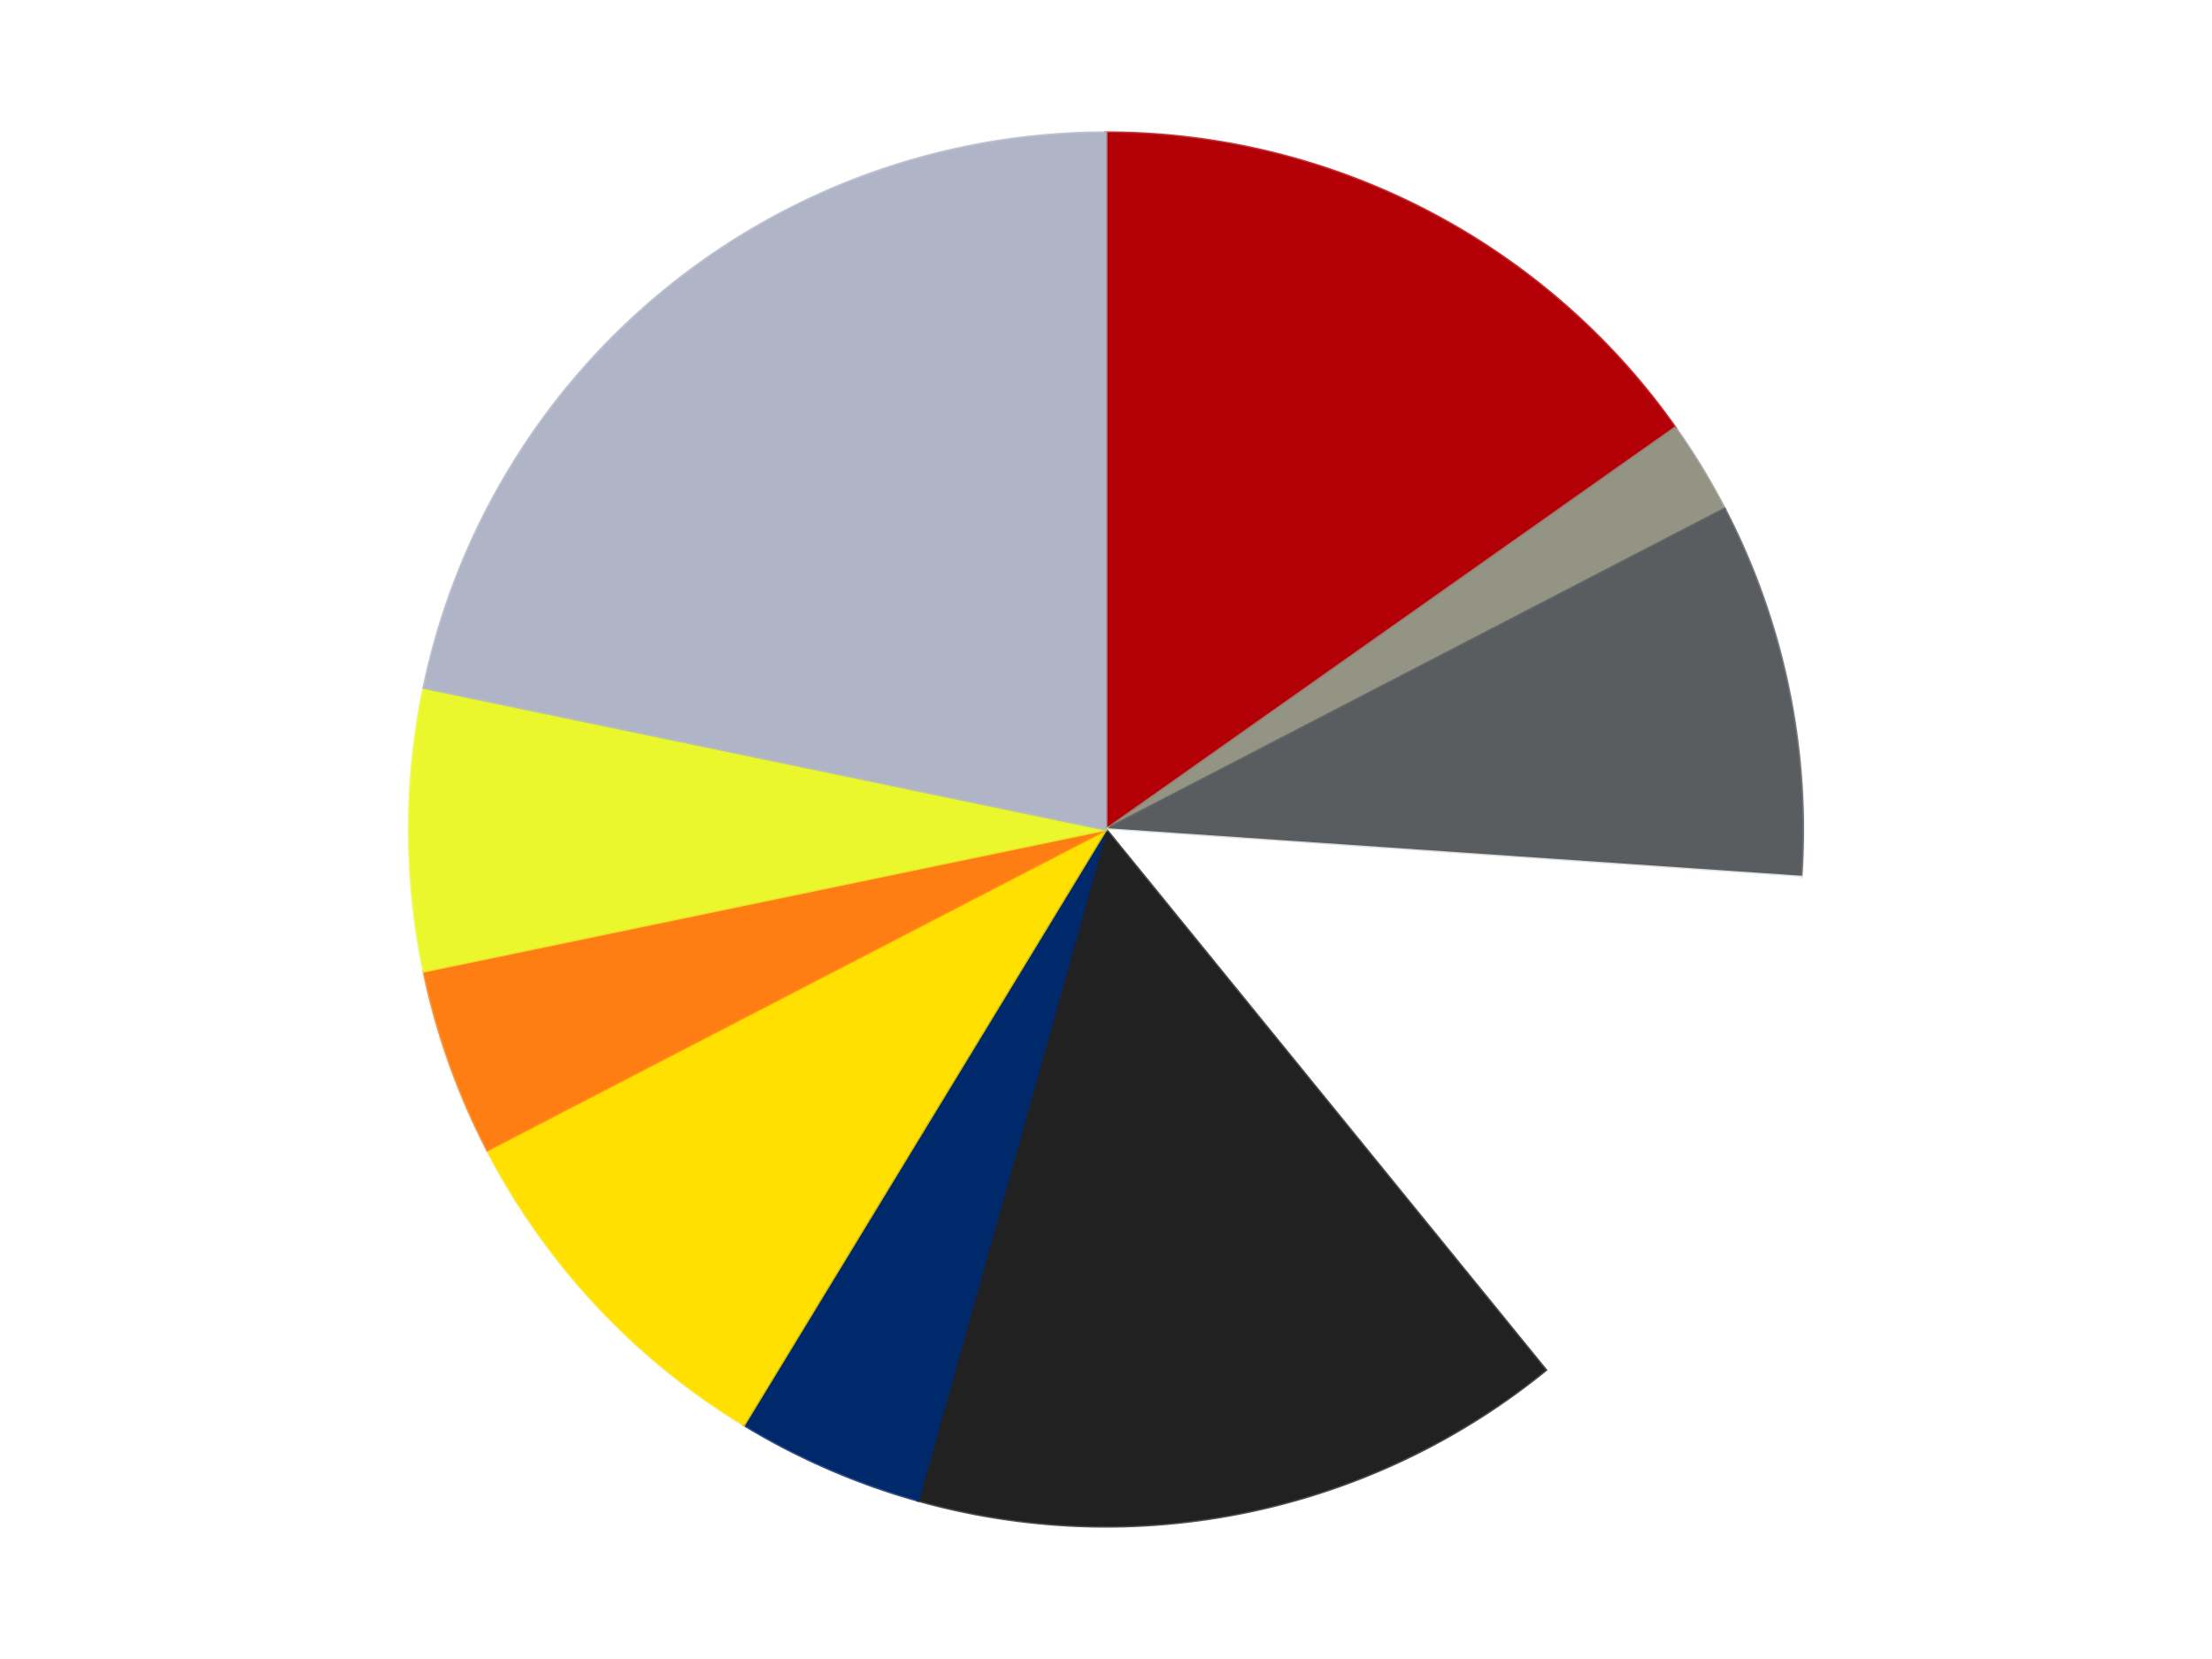
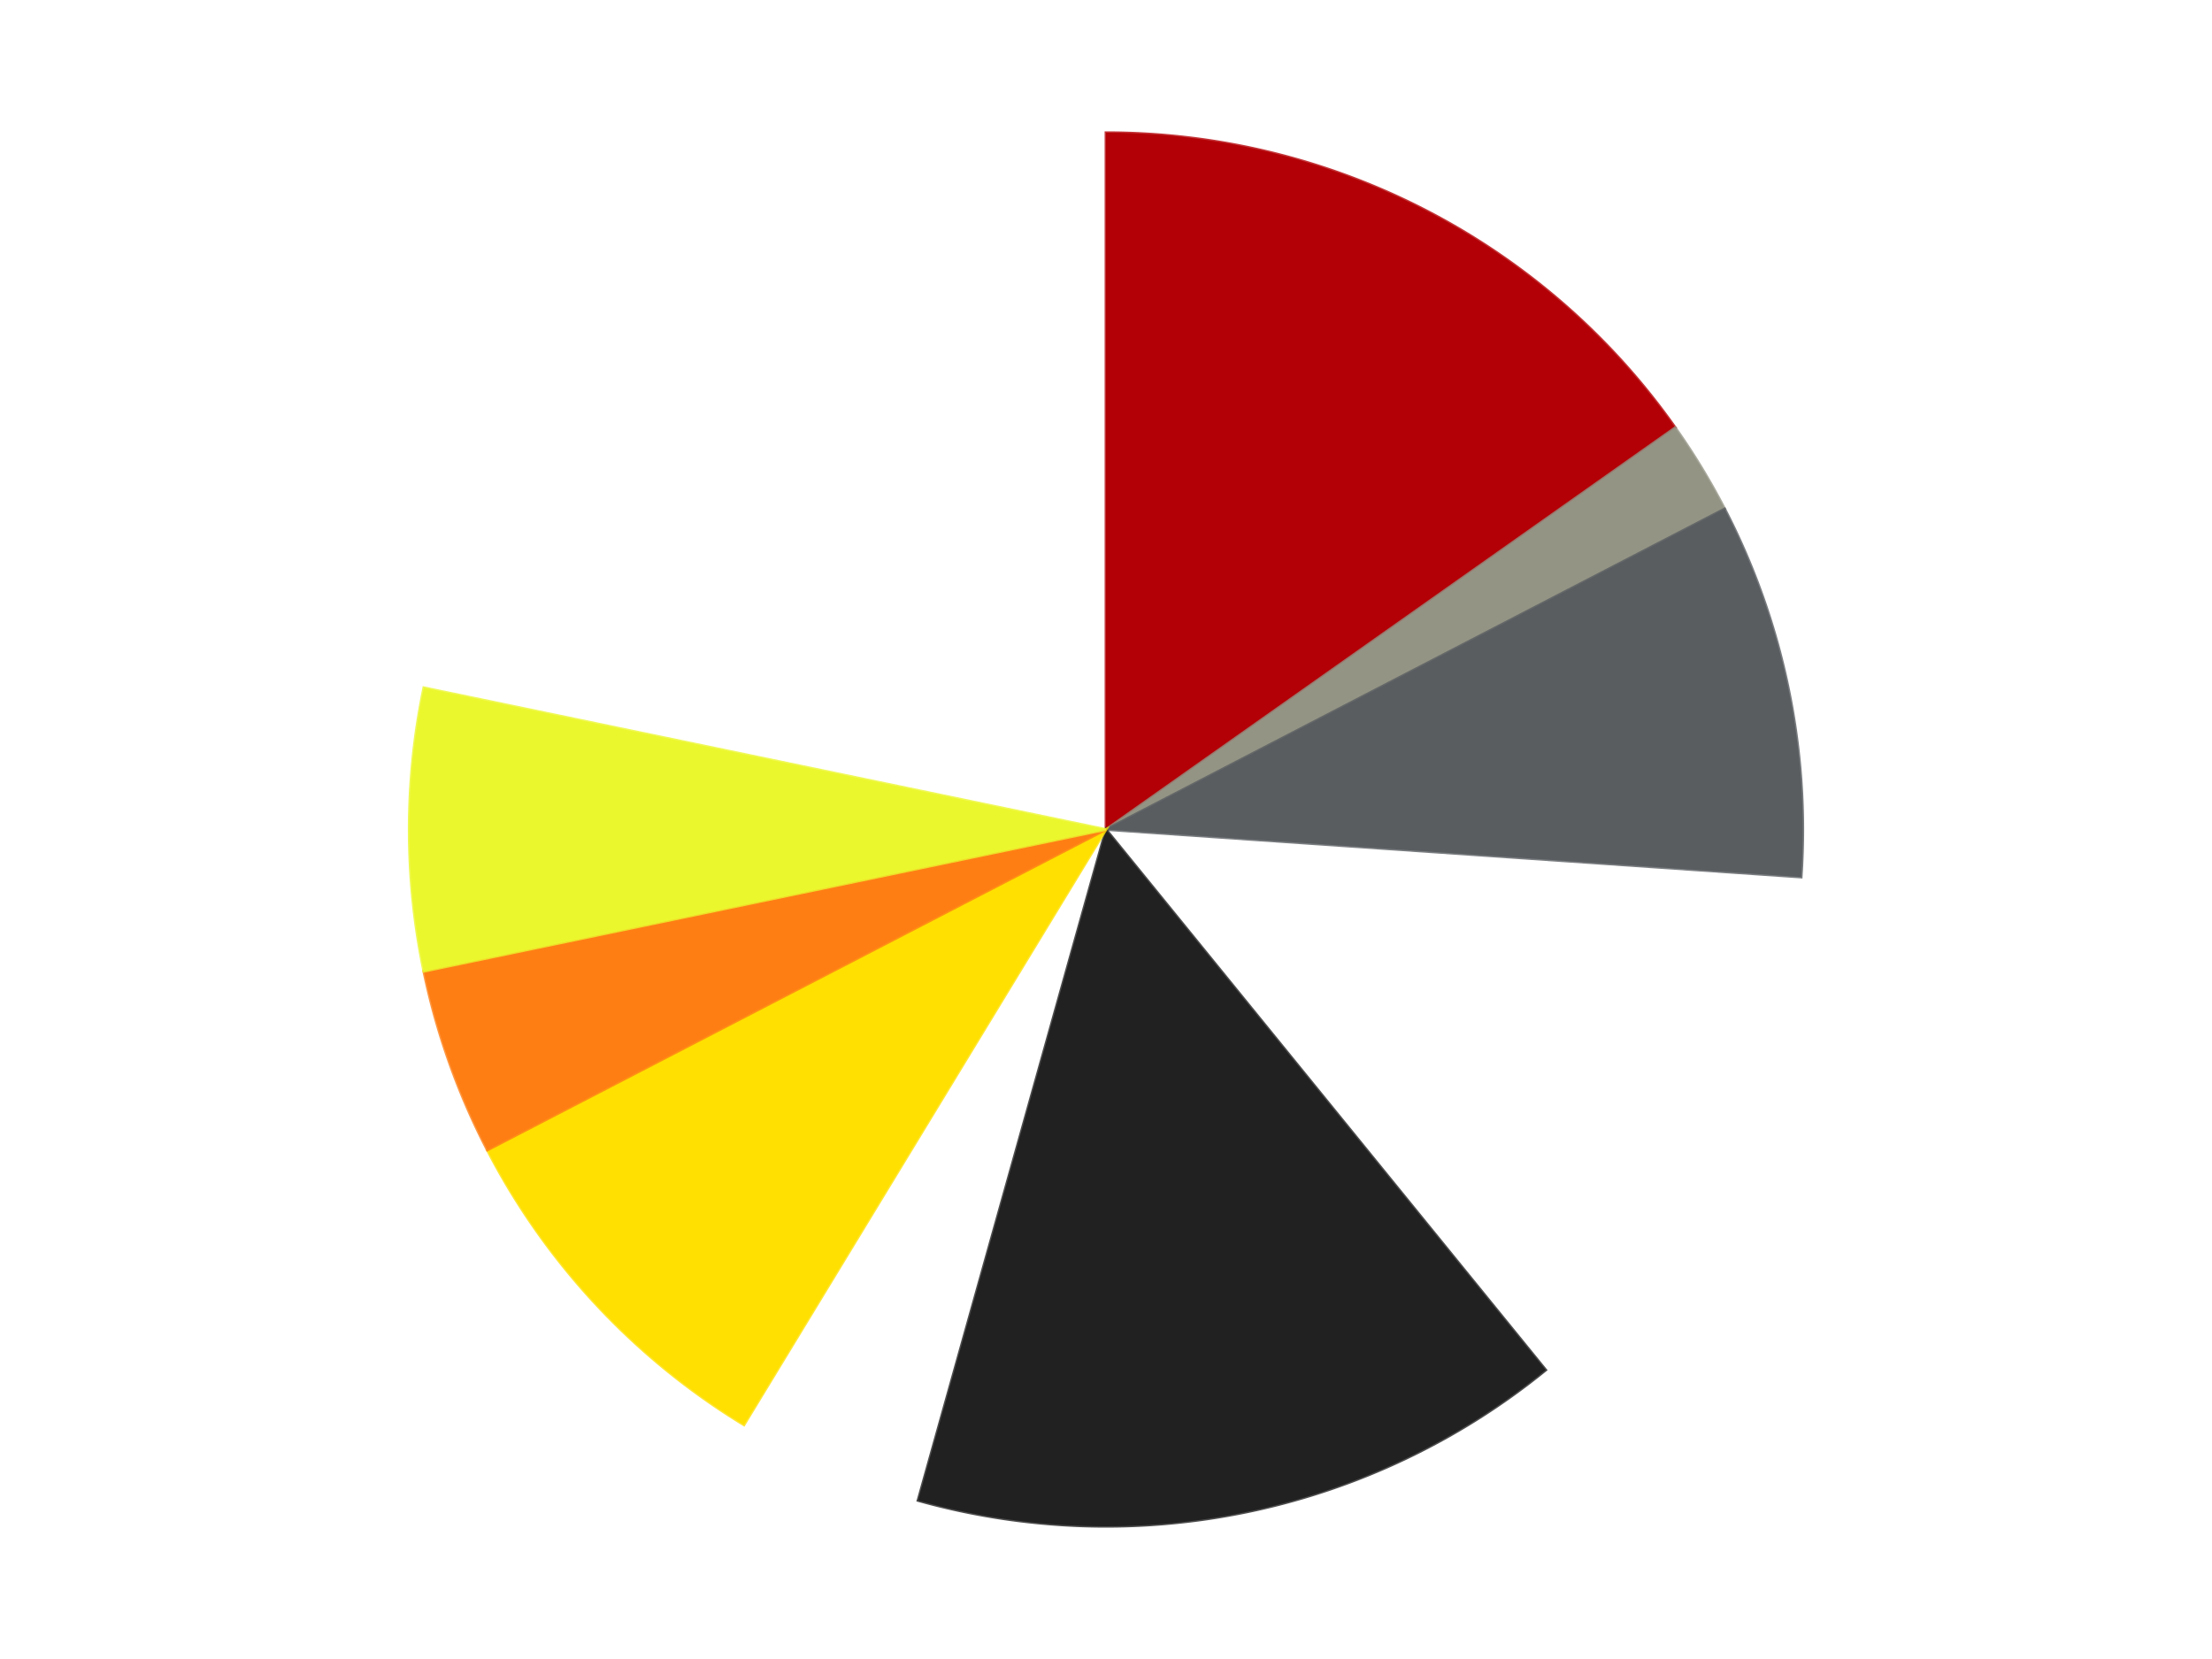
<svg xmlns="http://www.w3.org/2000/svg" xmlns:xlink="http://www.w3.org/1999/xlink" id="chart-d6373eb2-9000-4ce6-b9f5-f36afe46d646" class="pygal-chart" viewBox="0 0 800 600">
  <defs>
    <style type="text/css">#chart-d6373eb2-9000-4ce6-b9f5-f36afe46d646{-webkit-user-select:none;-webkit-font-smoothing:antialiased;font-family:Consolas,"Liberation Mono",Menlo,Courier,monospace}#chart-d6373eb2-9000-4ce6-b9f5-f36afe46d646 .title{font-family:Consolas,"Liberation Mono",Menlo,Courier,monospace;font-size:16px}#chart-d6373eb2-9000-4ce6-b9f5-f36afe46d646 .legends .legend text{font-family:Consolas,"Liberation Mono",Menlo,Courier,monospace;font-size:14px}#chart-d6373eb2-9000-4ce6-b9f5-f36afe46d646 .axis text{font-family:Consolas,"Liberation Mono",Menlo,Courier,monospace;font-size:10px}#chart-d6373eb2-9000-4ce6-b9f5-f36afe46d646 .axis text.major{font-family:Consolas,"Liberation Mono",Menlo,Courier,monospace;font-size:10px}#chart-d6373eb2-9000-4ce6-b9f5-f36afe46d646 .text-overlay text.value{font-family:Consolas,"Liberation Mono",Menlo,Courier,monospace;font-size:16px}#chart-d6373eb2-9000-4ce6-b9f5-f36afe46d646 .text-overlay text.label{font-family:Consolas,"Liberation Mono",Menlo,Courier,monospace;font-size:10px}#chart-d6373eb2-9000-4ce6-b9f5-f36afe46d646 .tooltip{font-family:Consolas,"Liberation Mono",Menlo,Courier,monospace;font-size:14px}#chart-d6373eb2-9000-4ce6-b9f5-f36afe46d646 text.no_data{font-family:Consolas,"Liberation Mono",Menlo,Courier,monospace;font-size:64px}
#chart-d6373eb2-9000-4ce6-b9f5-f36afe46d646{background-color:transparent}#chart-d6373eb2-9000-4ce6-b9f5-f36afe46d646 path,#chart-d6373eb2-9000-4ce6-b9f5-f36afe46d646 line,#chart-d6373eb2-9000-4ce6-b9f5-f36afe46d646 rect,#chart-d6373eb2-9000-4ce6-b9f5-f36afe46d646 circle{-webkit-transition:150ms;-moz-transition:150ms;transition:150ms}#chart-d6373eb2-9000-4ce6-b9f5-f36afe46d646 .graph &gt; .background{fill:transparent}#chart-d6373eb2-9000-4ce6-b9f5-f36afe46d646 .plot &gt; .background{fill:transparent}#chart-d6373eb2-9000-4ce6-b9f5-f36afe46d646 .graph{fill:rgba(0,0,0,.87)}#chart-d6373eb2-9000-4ce6-b9f5-f36afe46d646 text.no_data{fill:rgba(0,0,0,1)}#chart-d6373eb2-9000-4ce6-b9f5-f36afe46d646 .title{fill:rgba(0,0,0,1)}#chart-d6373eb2-9000-4ce6-b9f5-f36afe46d646 .legends .legend text{fill:rgba(0,0,0,.87)}#chart-d6373eb2-9000-4ce6-b9f5-f36afe46d646 .legends .legend:hover text{fill:rgba(0,0,0,1)}#chart-d6373eb2-9000-4ce6-b9f5-f36afe46d646 .axis .line{stroke:rgba(0,0,0,1)}#chart-d6373eb2-9000-4ce6-b9f5-f36afe46d646 .axis .guide.line{stroke:rgba(0,0,0,.54)}#chart-d6373eb2-9000-4ce6-b9f5-f36afe46d646 .axis .major.line{stroke:rgba(0,0,0,.87)}#chart-d6373eb2-9000-4ce6-b9f5-f36afe46d646 .axis text.major{fill:rgba(0,0,0,1)}#chart-d6373eb2-9000-4ce6-b9f5-f36afe46d646 .axis.y .guides:hover .guide.line,#chart-d6373eb2-9000-4ce6-b9f5-f36afe46d646 .line-graph .axis.x .guides:hover .guide.line,#chart-d6373eb2-9000-4ce6-b9f5-f36afe46d646 .stackedline-graph .axis.x .guides:hover .guide.line,#chart-d6373eb2-9000-4ce6-b9f5-f36afe46d646 .xy-graph .axis.x .guides:hover .guide.line{stroke:rgba(0,0,0,1)}#chart-d6373eb2-9000-4ce6-b9f5-f36afe46d646 .axis .guides:hover text{fill:rgba(0,0,0,1)}#chart-d6373eb2-9000-4ce6-b9f5-f36afe46d646 .reactive{fill-opacity:1.0;stroke-opacity:.8;stroke-width:1}#chart-d6373eb2-9000-4ce6-b9f5-f36afe46d646 .ci{stroke:rgba(0,0,0,.87)}#chart-d6373eb2-9000-4ce6-b9f5-f36afe46d646 .reactive.active,#chart-d6373eb2-9000-4ce6-b9f5-f36afe46d646 .active .reactive{fill-opacity:0.6;stroke-opacity:.9;stroke-width:4}#chart-d6373eb2-9000-4ce6-b9f5-f36afe46d646 .ci .reactive.active{stroke-width:1.5}#chart-d6373eb2-9000-4ce6-b9f5-f36afe46d646 .series text{fill:rgba(0,0,0,1)}#chart-d6373eb2-9000-4ce6-b9f5-f36afe46d646 .tooltip rect{fill:transparent;stroke:rgba(0,0,0,1);-webkit-transition:opacity 150ms;-moz-transition:opacity 150ms;transition:opacity 150ms}#chart-d6373eb2-9000-4ce6-b9f5-f36afe46d646 .tooltip .label{fill:rgba(0,0,0,.87)}#chart-d6373eb2-9000-4ce6-b9f5-f36afe46d646 .tooltip .label{fill:rgba(0,0,0,.87)}#chart-d6373eb2-9000-4ce6-b9f5-f36afe46d646 .tooltip .legend{font-size:.8em;fill:rgba(0,0,0,.54)}#chart-d6373eb2-9000-4ce6-b9f5-f36afe46d646 .tooltip .x_label{font-size:.6em;fill:rgba(0,0,0,1)}#chart-d6373eb2-9000-4ce6-b9f5-f36afe46d646 .tooltip .xlink{font-size:.5em;text-decoration:underline}#chart-d6373eb2-9000-4ce6-b9f5-f36afe46d646 .tooltip .value{font-size:1.5em}#chart-d6373eb2-9000-4ce6-b9f5-f36afe46d646 .bound{font-size:.5em}#chart-d6373eb2-9000-4ce6-b9f5-f36afe46d646 .max-value{font-size:.75em;fill:rgba(0,0,0,.54)}#chart-d6373eb2-9000-4ce6-b9f5-f36afe46d646 .map-element{fill:transparent;stroke:rgba(0,0,0,.54) !important}#chart-d6373eb2-9000-4ce6-b9f5-f36afe46d646 .map-element .reactive{fill-opacity:inherit;stroke-opacity:inherit}#chart-d6373eb2-9000-4ce6-b9f5-f36afe46d646 .color-0,#chart-d6373eb2-9000-4ce6-b9f5-f36afe46d646 .color-0 a:visited{stroke:#F44336;fill:#F44336}#chart-d6373eb2-9000-4ce6-b9f5-f36afe46d646 .color-1,#chart-d6373eb2-9000-4ce6-b9f5-f36afe46d646 .color-1 a:visited{stroke:#3F51B5;fill:#3F51B5}#chart-d6373eb2-9000-4ce6-b9f5-f36afe46d646 .color-2,#chart-d6373eb2-9000-4ce6-b9f5-f36afe46d646 .color-2 a:visited{stroke:#009688;fill:#009688}#chart-d6373eb2-9000-4ce6-b9f5-f36afe46d646 .color-3,#chart-d6373eb2-9000-4ce6-b9f5-f36afe46d646 .color-3 a:visited{stroke:#FFC107;fill:#FFC107}#chart-d6373eb2-9000-4ce6-b9f5-f36afe46d646 .color-4,#chart-d6373eb2-9000-4ce6-b9f5-f36afe46d646 .color-4 a:visited{stroke:#FF5722;fill:#FF5722}#chart-d6373eb2-9000-4ce6-b9f5-f36afe46d646 .color-5,#chart-d6373eb2-9000-4ce6-b9f5-f36afe46d646 .color-5 a:visited{stroke:#9C27B0;fill:#9C27B0}#chart-d6373eb2-9000-4ce6-b9f5-f36afe46d646 .color-6,#chart-d6373eb2-9000-4ce6-b9f5-f36afe46d646 .color-6 a:visited{stroke:#03A9F4;fill:#03A9F4}#chart-d6373eb2-9000-4ce6-b9f5-f36afe46d646 .color-7,#chart-d6373eb2-9000-4ce6-b9f5-f36afe46d646 .color-7 a:visited{stroke:#8BC34A;fill:#8BC34A}#chart-d6373eb2-9000-4ce6-b9f5-f36afe46d646 .color-8,#chart-d6373eb2-9000-4ce6-b9f5-f36afe46d646 .color-8 a:visited{stroke:#FF9800;fill:#FF9800}#chart-d6373eb2-9000-4ce6-b9f5-f36afe46d646 .color-9,#chart-d6373eb2-9000-4ce6-b9f5-f36afe46d646 .color-9 a:visited{stroke:#E91E63;fill:#E91E63}#chart-d6373eb2-9000-4ce6-b9f5-f36afe46d646 .text-overlay .color-0 text{fill:black}#chart-d6373eb2-9000-4ce6-b9f5-f36afe46d646 .text-overlay .color-1 text{fill:black}#chart-d6373eb2-9000-4ce6-b9f5-f36afe46d646 .text-overlay .color-2 text{fill:black}#chart-d6373eb2-9000-4ce6-b9f5-f36afe46d646 .text-overlay .color-3 text{fill:black}#chart-d6373eb2-9000-4ce6-b9f5-f36afe46d646 .text-overlay .color-4 text{fill:black}#chart-d6373eb2-9000-4ce6-b9f5-f36afe46d646 .text-overlay .color-5 text{fill:black}#chart-d6373eb2-9000-4ce6-b9f5-f36afe46d646 .text-overlay .color-6 text{fill:black}#chart-d6373eb2-9000-4ce6-b9f5-f36afe46d646 .text-overlay .color-7 text{fill:black}#chart-d6373eb2-9000-4ce6-b9f5-f36afe46d646 .text-overlay .color-8 text{fill:black}#chart-d6373eb2-9000-4ce6-b9f5-f36afe46d646 .text-overlay .color-9 text{fill:black}
#chart-d6373eb2-9000-4ce6-b9f5-f36afe46d646 text.no_data{text-anchor:middle}#chart-d6373eb2-9000-4ce6-b9f5-f36afe46d646 .guide.line{fill:none}#chart-d6373eb2-9000-4ce6-b9f5-f36afe46d646 .centered{text-anchor:middle}#chart-d6373eb2-9000-4ce6-b9f5-f36afe46d646 .title{text-anchor:middle}#chart-d6373eb2-9000-4ce6-b9f5-f36afe46d646 .legends .legend text{fill-opacity:1}#chart-d6373eb2-9000-4ce6-b9f5-f36afe46d646 .axis.x text{text-anchor:middle}#chart-d6373eb2-9000-4ce6-b9f5-f36afe46d646 .axis.x:not(.web) text[transform]{text-anchor:start}#chart-d6373eb2-9000-4ce6-b9f5-f36afe46d646 .axis.x:not(.web) text[transform].backwards{text-anchor:end}#chart-d6373eb2-9000-4ce6-b9f5-f36afe46d646 .axis.y text{text-anchor:end}#chart-d6373eb2-9000-4ce6-b9f5-f36afe46d646 .axis.y text[transform].backwards{text-anchor:start}#chart-d6373eb2-9000-4ce6-b9f5-f36afe46d646 .axis.y2 text{text-anchor:start}#chart-d6373eb2-9000-4ce6-b9f5-f36afe46d646 .axis.y2 text[transform].backwards{text-anchor:end}#chart-d6373eb2-9000-4ce6-b9f5-f36afe46d646 .axis .guide.line{stroke-dasharray:4,4;stroke:black}#chart-d6373eb2-9000-4ce6-b9f5-f36afe46d646 .axis .major.guide.line{stroke-dasharray:6,6;stroke:black}#chart-d6373eb2-9000-4ce6-b9f5-f36afe46d646 .horizontal .axis.y .guide.line,#chart-d6373eb2-9000-4ce6-b9f5-f36afe46d646 .horizontal .axis.y2 .guide.line,#chart-d6373eb2-9000-4ce6-b9f5-f36afe46d646 .vertical .axis.x .guide.line{opacity:0}#chart-d6373eb2-9000-4ce6-b9f5-f36afe46d646 .horizontal .axis.always_show .guide.line,#chart-d6373eb2-9000-4ce6-b9f5-f36afe46d646 .vertical .axis.always_show .guide.line{opacity:1 !important}#chart-d6373eb2-9000-4ce6-b9f5-f36afe46d646 .axis.y .guides:hover .guide.line,#chart-d6373eb2-9000-4ce6-b9f5-f36afe46d646 .axis.y2 .guides:hover .guide.line,#chart-d6373eb2-9000-4ce6-b9f5-f36afe46d646 .axis.x .guides:hover .guide.line{opacity:1}#chart-d6373eb2-9000-4ce6-b9f5-f36afe46d646 .axis .guides:hover text{opacity:1}#chart-d6373eb2-9000-4ce6-b9f5-f36afe46d646 .nofill{fill:none}#chart-d6373eb2-9000-4ce6-b9f5-f36afe46d646 .subtle-fill{fill-opacity:.2}#chart-d6373eb2-9000-4ce6-b9f5-f36afe46d646 .dot{stroke-width:1px;fill-opacity:1;stroke-opacity:1}#chart-d6373eb2-9000-4ce6-b9f5-f36afe46d646 .dot.active{stroke-width:5px}#chart-d6373eb2-9000-4ce6-b9f5-f36afe46d646 .dot.negative{fill:transparent}#chart-d6373eb2-9000-4ce6-b9f5-f36afe46d646 text,#chart-d6373eb2-9000-4ce6-b9f5-f36afe46d646 tspan{stroke:none !important}#chart-d6373eb2-9000-4ce6-b9f5-f36afe46d646 .series text.active{opacity:1}#chart-d6373eb2-9000-4ce6-b9f5-f36afe46d646 .tooltip rect{fill-opacity:.95;stroke-width:.5}#chart-d6373eb2-9000-4ce6-b9f5-f36afe46d646 .tooltip text{fill-opacity:1}#chart-d6373eb2-9000-4ce6-b9f5-f36afe46d646 .showable{visibility:hidden}#chart-d6373eb2-9000-4ce6-b9f5-f36afe46d646 .showable.shown{visibility:visible}#chart-d6373eb2-9000-4ce6-b9f5-f36afe46d646 .gauge-background{fill:rgba(229,229,229,1);stroke:none}#chart-d6373eb2-9000-4ce6-b9f5-f36afe46d646 .bg-lines{stroke:transparent;stroke-width:2px}</style>
    <script type="text/javascript">window.pygal = window.pygal || {};window.pygal.config = window.pygal.config || {};window.pygal.config['d6373eb2-9000-4ce6-b9f5-f36afe46d646'] = {"allow_interruptions": false, "box_mode": "extremes", "classes": ["pygal-chart"], "css": ["file://style.css", "file://graph.css"], "defs": [], "disable_xml_declaration": false, "dots_size": 2.5, "dynamic_print_values": false, "explicit_size": false, "fill": false, "force_uri_protocol": "https", "formatter": null, "half_pie": false, "height": 600, "include_x_axis": false, "inner_radius": 0, "interpolate": null, "interpolation_parameters": {}, "interpolation_precision": 250, "inverse_y_axis": false, "js": ["//kozea.github.io/pygal.js/2.0.x/pygal-tooltips.min.js"], "legend_at_bottom": false, "legend_at_bottom_columns": null, "legend_box_size": 12, "logarithmic": false, "margin": 20, "margin_bottom": null, "margin_left": null, "margin_right": null, "margin_top": null, "max_scale": 16, "min_scale": 4, "missing_value_fill_truncation": "x", "no_data_text": "No data", "no_prefix": false, "order_min": null, "pretty_print": false, "print_labels": false, "print_values": false, "print_values_position": "center", "print_zeroes": true, "range": null, "rounded_bars": null, "secondary_range": null, "show_dots": true, "show_legend": false, "show_minor_x_labels": true, "show_minor_y_labels": true, "show_only_major_dots": false, "show_x_guides": false, "show_x_labels": true, "show_y_guides": true, "show_y_labels": true, "spacing": 10, "stack_from_top": false, "strict": false, "stroke": true, "stroke_style": null, "style": {"background": "transparent", "ci_colors": [], "colors": ["#F44336", "#3F51B5", "#009688", "#FFC107", "#FF5722", "#9C27B0", "#03A9F4", "#8BC34A", "#FF9800", "#E91E63", "#2196F3", "#4CAF50", "#FFEB3B", "#673AB7", "#00BCD4", "#CDDC39", "#9E9E9E", "#607D8B"], "dot_opacity": "1", "font_family": "Consolas, \"Liberation Mono\", Menlo, Courier, monospace", "foreground": "rgba(0, 0, 0, .87)", "foreground_strong": "rgba(0, 0, 0, 1)", "foreground_subtle": "rgba(0, 0, 0, .54)", "guide_stroke_color": "black", "guide_stroke_dasharray": "4,4", "label_font_family": "Consolas, \"Liberation Mono\", Menlo, Courier, monospace", "label_font_size": 10, "legend_font_family": "Consolas, \"Liberation Mono\", Menlo, Courier, monospace", "legend_font_size": 14, "major_guide_stroke_color": "black", "major_guide_stroke_dasharray": "6,6", "major_label_font_family": "Consolas, \"Liberation Mono\", Menlo, Courier, monospace", "major_label_font_size": 10, "no_data_font_family": "Consolas, \"Liberation Mono\", Menlo, Courier, monospace", "no_data_font_size": 64, "opacity": "1.0", "opacity_hover": "0.6", "plot_background": "transparent", "stroke_opacity": ".8", "stroke_opacity_hover": ".9", "stroke_width": "1", "stroke_width_hover": "4", "title_font_family": "Consolas, \"Liberation Mono\", Menlo, Courier, monospace", "title_font_size": 16, "tooltip_font_family": "Consolas, \"Liberation Mono\", Menlo, Courier, monospace", "tooltip_font_size": 14, "transition": "150ms", "value_background": "rgba(229, 229, 229, 1)", "value_colors": [], "value_font_family": "Consolas, \"Liberation Mono\", Menlo, Courier, monospace", "value_font_size": 16, "value_label_font_family": "Consolas, \"Liberation Mono\", Menlo, Courier, monospace", "value_label_font_size": 10}, "title": null, "tooltip_border_radius": 0, "tooltip_fancy_mode": true, "truncate_label": null, "truncate_legend": null, "width": 800, "x_label_rotation": 0, "x_labels": null, "x_labels_major": null, "x_labels_major_count": null, "x_labels_major_every": null, "x_title": null, "xrange": null, "y_label_rotation": 0, "y_labels": null, "y_labels_major": null, "y_labels_major_count": null, "y_labels_major_every": null, "y_title": null, "zero": 0, "legends": ["Red", "Trans-Black", "Dark Bluish Gray", "White", "Black", "Trans-Dark Blue", "Yellow", "Orange", "Trans-Yellow", "Light Bluish Gray"]}</script>
    <script type="text/javascript" xlink:href="https://kozea.github.io/pygal.js/2.0.x/pygal-tooltips.min.js" />
  </defs>
  <title>Pygal</title>
  <g class="graph pie-graph vertical">
    <rect x="0" y="0" width="800" height="600" class="background" />
    <g transform="translate(20, 20)" class="plot">
      <rect x="0" y="0" width="760" height="560" class="background" />
      <g class="series serie-0 color-0">
        <g class="slices">
          <g class="slice" style="fill: #B30006; stroke: #B30006">
            <path d="M380 28 A252 252 0 0 1 585.876 134.677 L380 280 A0 0 0 0 0 380 280 z" class="slice reactive tooltip-trigger" />
            <desc class="value">7</desc>
            <desc class="x centered">437.9681947541252</desc>
            <desc class="y centered">168.12646248130073</desc>
          </g>
        </g>
      </g>
      <g class="series serie-1 color-1">
        <g class="slices">
          <g class="slice" style="fill: #939484; stroke: #939484">
            <path d="M585.876 134.677 A252 252 0 0 1 603.747 164.064 L380 280 A0 0 0 0 0 380 280 z" class="slice reactive tooltip-trigger" />
            <desc class="value">1</desc>
            <desc class="x centered">487.6568449728576</desc>
            <desc class="y centered">214.53242229553535</desc>
          </g>
        </g>
      </g>
      <g class="series serie-2 color-2">
        <g class="slices">
          <g class="slice" style="fill: #595D60; stroke: #595D60">
            <path d="M603.747 164.064 A252 252 0 0 1 631.413 297.197 L380 280 A0 0 0 0 0 380 280 z" class="slice reactive tooltip-trigger" />
            <desc class="value">4</desc>
            <desc class="x centered">503.36459504797267</desc>
            <desc class="y centered">254.36454235536812</desc>
          </g>
        </g>
      </g>
      <g class="series serie-3 color-3">
        <g class="slices">
          <g class="slice" style="fill: #FFFFFF; stroke: #FFFFFF">
-             <path d="M631.413 297.197 A252 252 0 0 1 539.034 475.479 L380 280 A0 0 0 0 0 380 280 z" class="slice reactive tooltip-trigger" />
            <desc class="value">6</desc>
            <desc class="x centered">491.87353751869927</desc>
            <desc class="y centered">337.9681947541252</desc>
          </g>
        </g>
      </g>
      <g class="series serie-4 color-4">
        <g class="slices">
          <g class="slice" style="fill: #212121; stroke: #212121">
            <path d="M539.034 475.479 A252 252 0 0 1 312.011 522.655 L380 280 A0 0 0 0 0 380 280 z" class="slice reactive tooltip-trigger" />
            <desc class="value">7</desc>
            <desc class="x centered">405.6354576446319</desc>
            <desc class="y centered">403.36459504797267</desc>
          </g>
        </g>
      </g>
      <g class="series serie-5 color-5">
        <g class="slices">
          <g class="slice" style="fill: #00296B; stroke: #00296B">
-             <path d="M312.011 522.655 A252 252 0 0 1 249.065 495.314 L380 280 A0 0 0 0 0 380 280 z" class="slice reactive tooltip-trigger" />
            <desc class="value">2</desc>
            <desc class="x centered">329.8014626793736</desc>
            <desc class="y centered">395.5686239896871</desc>
          </g>
        </g>
      </g>
      <g class="series serie-6 color-6">
        <g class="slices">
          <g class="slice" style="fill: #FFE001; stroke: #FFE001">
            <path d="M249.065 495.314 A252 252 0 0 1 156.253 395.936 L380 280 A0 0 0 0 0 380 280 z" class="slice reactive tooltip-trigger" />
            <desc class="value">4</desc>
            <desc class="x centered">287.9146685009564</desc>
            <desc class="y centered">366.0016960455505</desc>
          </g>
        </g>
      </g>
      <g class="series serie-7 color-7">
        <g class="slices">
          <g class="slice" style="fill: #FF7E14; stroke: #FF7E14">
            <path d="M156.253 395.936 A252 252 0 0 1 133.271 331.271 L380 280 A0 0 0 0 0 380 280 z" class="slice reactive tooltip-trigger" />
            <desc class="value">2</desc>
            <desc class="x centered">261.27512381302864</desc>
            <desc class="y centered">322.1948311335443</desc>
          </g>
        </g>
      </g>
      <g class="series serie-8 color-8">
        <g class="slices">
          <g class="slice" style="fill: #EBF72D; stroke: #EBF72D">
            <path d="M133.271 331.271 A252 252 0 0 1 133.271 228.729 L380 280 A0 0 0 0 0 380 280 z" class="slice reactive tooltip-trigger" />
            <desc class="value">3</desc>
            <desc class="x centered">254.0</desc>
            <desc class="y centered">280.0000000000001</desc>
          </g>
        </g>
      </g>
      <g class="series serie-9 color-9">
        <g class="slices">
          <g class="slice" style="fill: #AFB5C7; stroke: #AFB5C7">
-             <path d="M133.271 228.729 A252 252 0 0 1 380 28 L380 280 A0 0 0 0 0 380 280 z" class="slice reactive tooltip-trigger" />
            <desc class="value">10</desc>
            <desc class="x centered">300.48291901491734</desc>
            <desc class="y centered">182.26037737124312</desc>
          </g>
        </g>
      </g>
    </g>
    <g class="titles" />
    <g transform="translate(20, 20)" class="plot overlay">
      <g class="series serie-0 color-0" />
      <g class="series serie-1 color-1" />
      <g class="series serie-2 color-2" />
      <g class="series serie-3 color-3" />
      <g class="series serie-4 color-4" />
      <g class="series serie-5 color-5" />
      <g class="series serie-6 color-6" />
      <g class="series serie-7 color-7" />
      <g class="series serie-8 color-8" />
      <g class="series serie-9 color-9" />
    </g>
    <g transform="translate(20, 20)" class="plot text-overlay">
      <g class="series serie-0 color-0" />
      <g class="series serie-1 color-1" />
      <g class="series serie-2 color-2" />
      <g class="series serie-3 color-3" />
      <g class="series serie-4 color-4" />
      <g class="series serie-5 color-5" />
      <g class="series serie-6 color-6" />
      <g class="series serie-7 color-7" />
      <g class="series serie-8 color-8" />
      <g class="series serie-9 color-9" />
    </g>
    <g transform="translate(20, 20)" class="plot tooltip-overlay">
      <g transform="translate(0 0)" style="opacity: 0" class="tooltip">
        <rect rx="0" ry="0" width="0" height="0" class="tooltip-box" />
        <g class="text" />
      </g>
    </g>
  </g>
</svg>